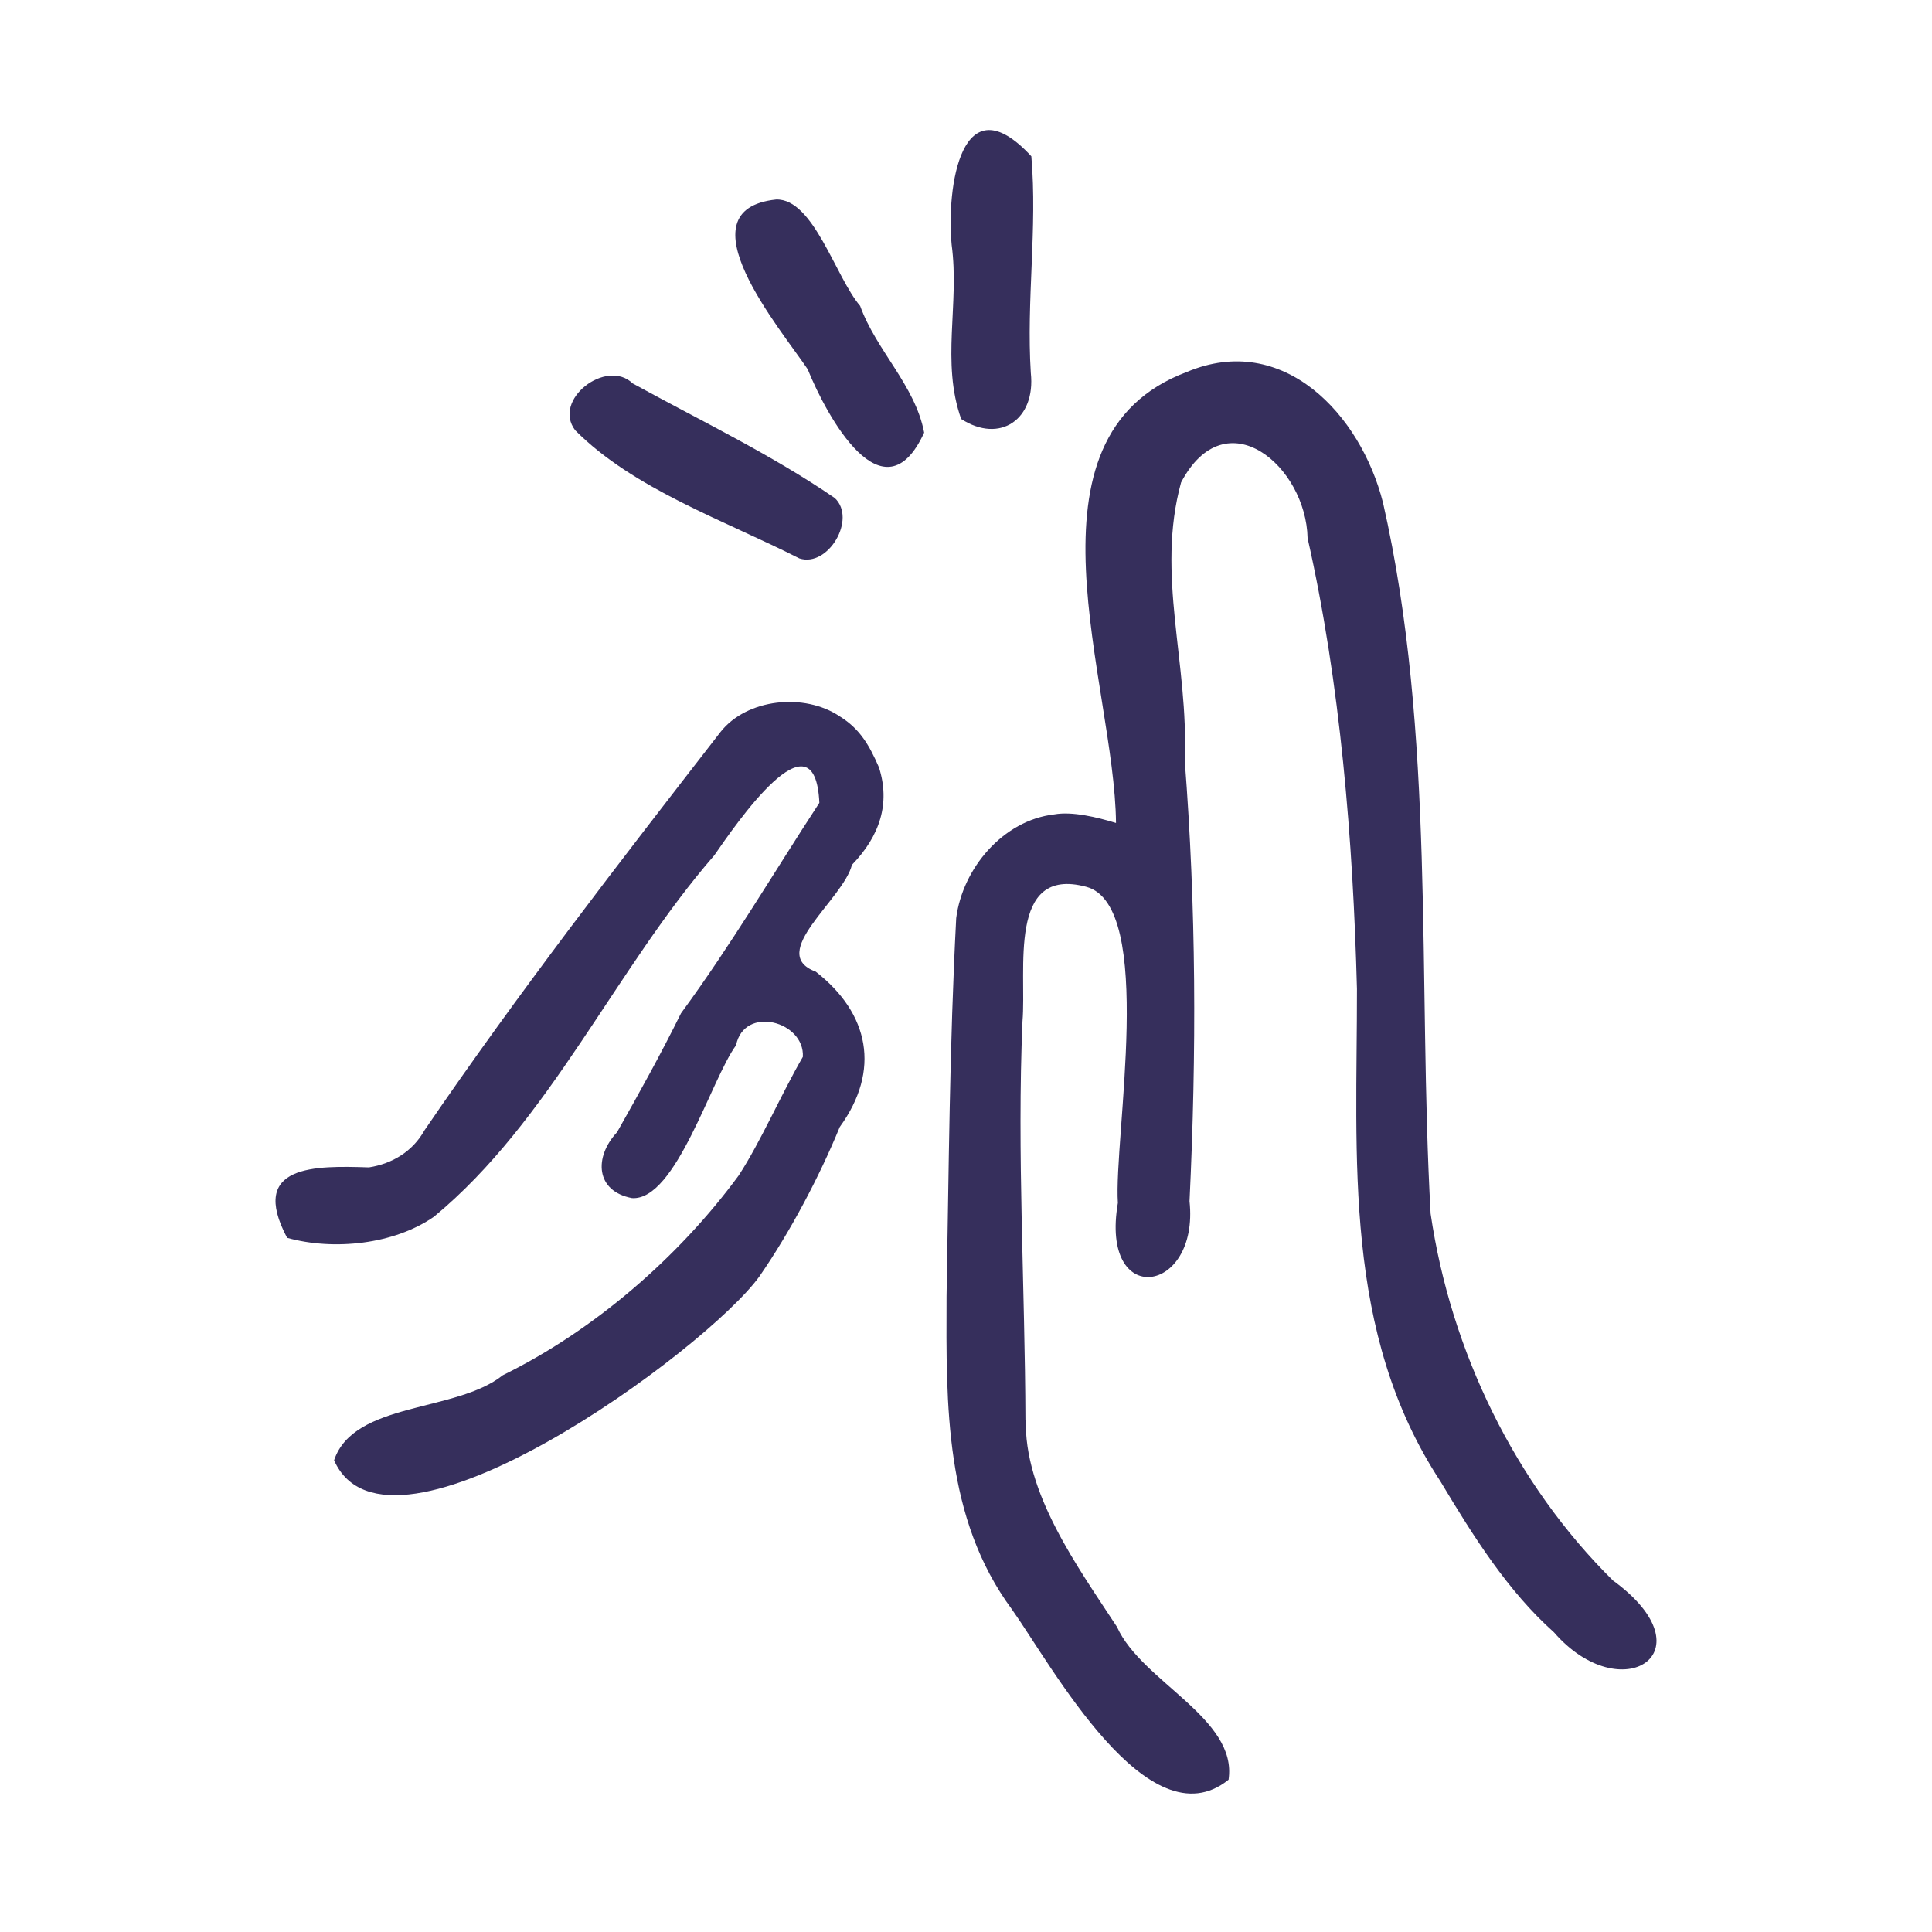
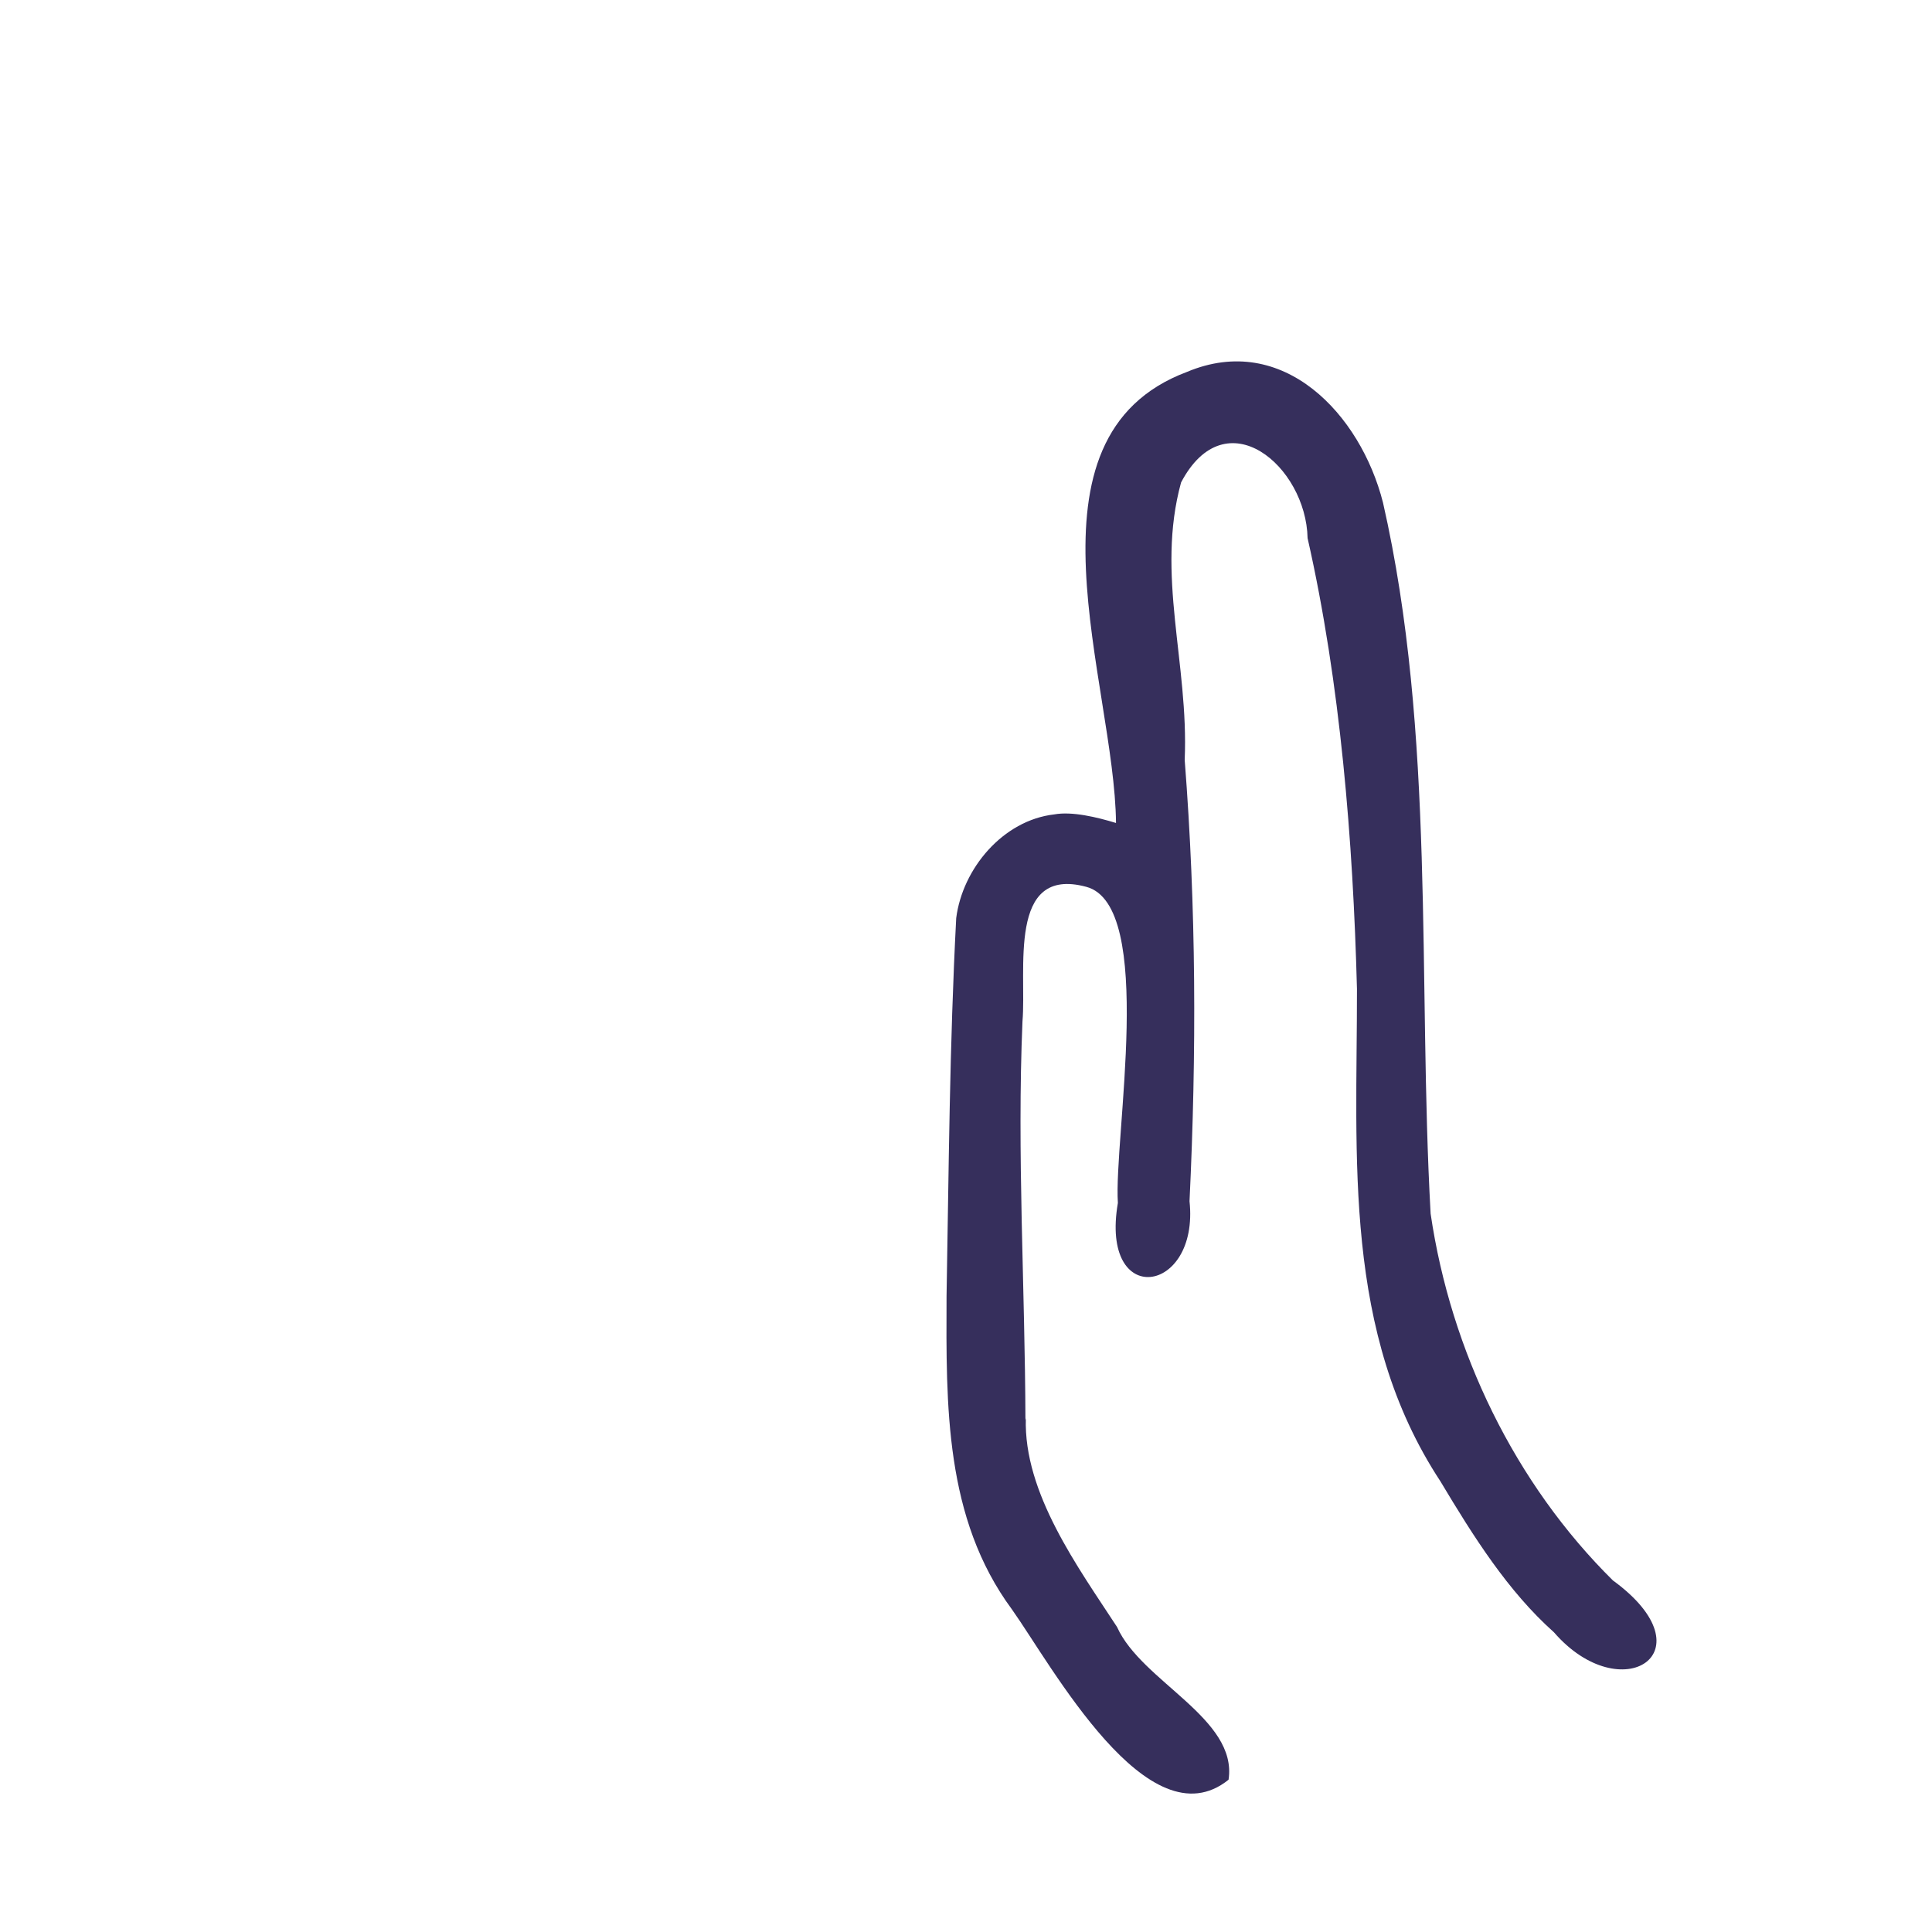
<svg xmlns="http://www.w3.org/2000/svg" version="1.1" width="144" height="144">
  <svg id="SvgjsSvg1001" version="1.1" viewBox="0 0 144 144">
    <defs>
      <style>
      .st0 {
        fill: #362f5c;
      }
    </style>
    </defs>
-     <path class="st0" d="M65.51,57.19c-.73-1.67-1.42-2.86-2.91-3.79-2.64-1.78-6.93-1.34-8.9,1.16-7.61,9.81-15.04,19.4-22.07,29.7h0c-.87,1.56-2.4,2.48-4.13,2.75-3.96-.13-9.01-.24-6.1,5.25,3.49.97,7.97.49,10.94-1.57,8.64-7.13,13.5-18.43,20.9-26.94,1.55-2.23,7.51-11,7.83-3.91-3.44,5.26-6.53,10.53-10.31,15.68-1.51,3.06-3.12,5.95-4.77,8.87-1.73,1.85-1.61,4.4,1.12,4.91,3.27.21,5.9-8.88,7.75-11.39.61-3.01,5.13-1.79,4.98.86-1.59,2.74-3.14,6.33-4.78,8.84-4.49,6.12-10.82,11.57-17.58,14.89-3.5,2.8-11.1,1.95-12.58,6.34,4.04,9.12,27.78-8.21,31.72-13.73,2.28-3.3,4.45-7.4,5.97-11.11,3.07-4.23,2.2-8.47-1.79-11.58-3.67-1.36,2.05-5.37,2.7-7.96h0c2.09-2.16,2.87-4.59,2.01-7.27Z" />
-     <path class="st0" d="M42.87,32.07c4.36,4.39,11.14,6.72,16.71,9.55,2.15.7,4.29-2.95,2.64-4.5-4.76-3.26-10.02-5.77-15.06-8.54-1.96-1.9-6.02,1.22-4.29,3.49Z" />
-     <path class="st0" d="M68.88,32.24c-.67-3.52-3.58-6.13-4.77-9.44-1.83-2.13-3.47-8.01-6.26-7.93-7.19.76.35,9.67,2.35,12.65,1.42,3.51,5.66,11.3,8.68,4.73Z" />
-     <path class="st0" d="M70.93,18.24c.6,4.45-.8,8.74.71,12.99,2.9,1.87,5.57.02,5.19-3.44-.34-5.4.5-10.78.04-16.14-5.24-5.67-6.34,2.36-5.94,6.59Z" />
    <path class="st0" d="M120.25,117.83c-7.35-7.25-12.12-17.14-13.62-27.37-.97-17.4.38-35.75-3.55-53-1.67-6.58-7.44-12.75-14.61-9.74-12.94,4.85-5.38,23.25-5.29,33.62-1.41-.43-3.27-.88-4.6-.64-3.83.44-6.84,4.04-7.31,7.73-.5,9.56-.55,18.68-.72,28.2-.03,8.13-.15,16.52,4.87,23.32,2.98,4.2,10.17,17.51,16.15,12.7.69-4.58-6.48-7.3-8.31-11.38-2.89-4.43-6.98-9.99-6.8-15.57l-.03.15c-.03-9.85-.64-19.89-.22-29.73.32-3.77-1.16-11.62,4.76-10.02,5.19,1.39,2.03,18.75,2.35,23.56-1.36,7.93,6.08,6.82,5.34-.13.53-11.08.5-21.86-.36-32.89.31-7.2-2.16-13.8-.27-20.68,3.33-6.33,9.32-1.21,9.43,4.15,2.45,10.8,3.39,22.58,3.68,33.6.01,12.63-1.07,25.6,6.22,36.7,2.47,4.13,5.03,8.19,8.46,11.25,5.02,5.79,11.72,1.51,4.43-3.84Z" />
  </svg>
  <style>@media (prefers-color-scheme: light) { :root { filter: none; } }
@media (prefers-color-scheme: dark) { :root { filter: none; } }
</style>
</svg>